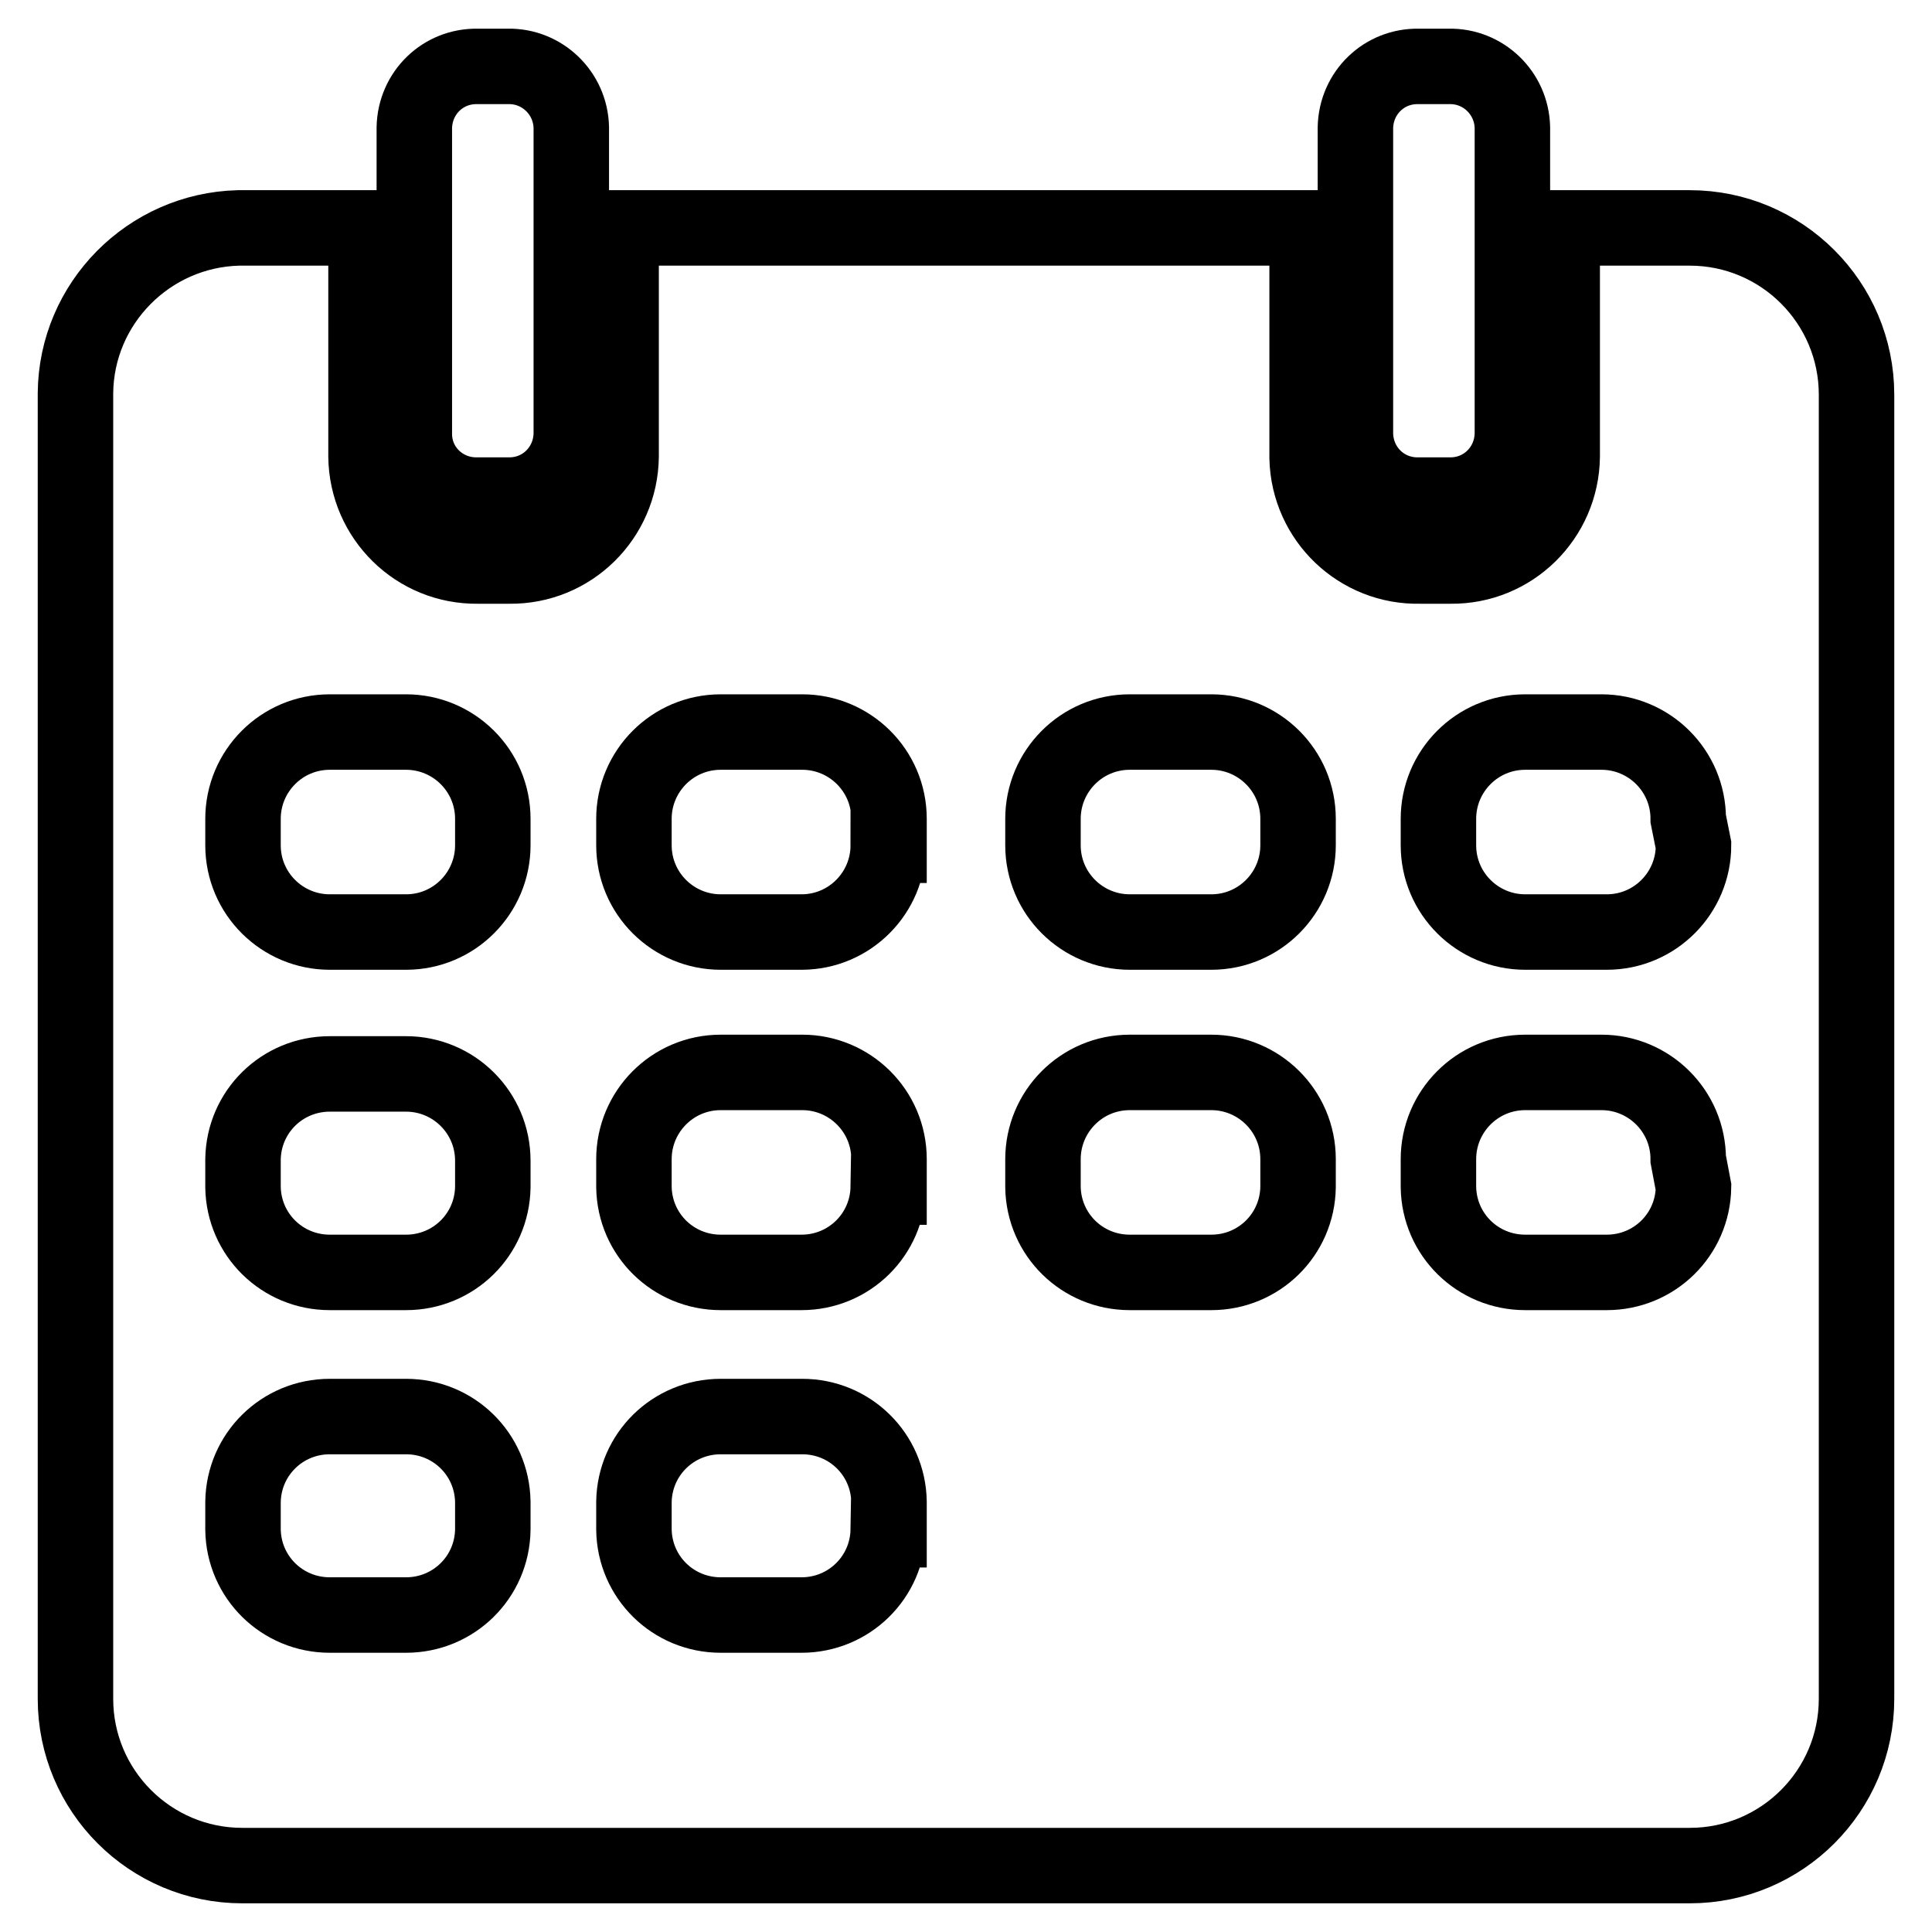
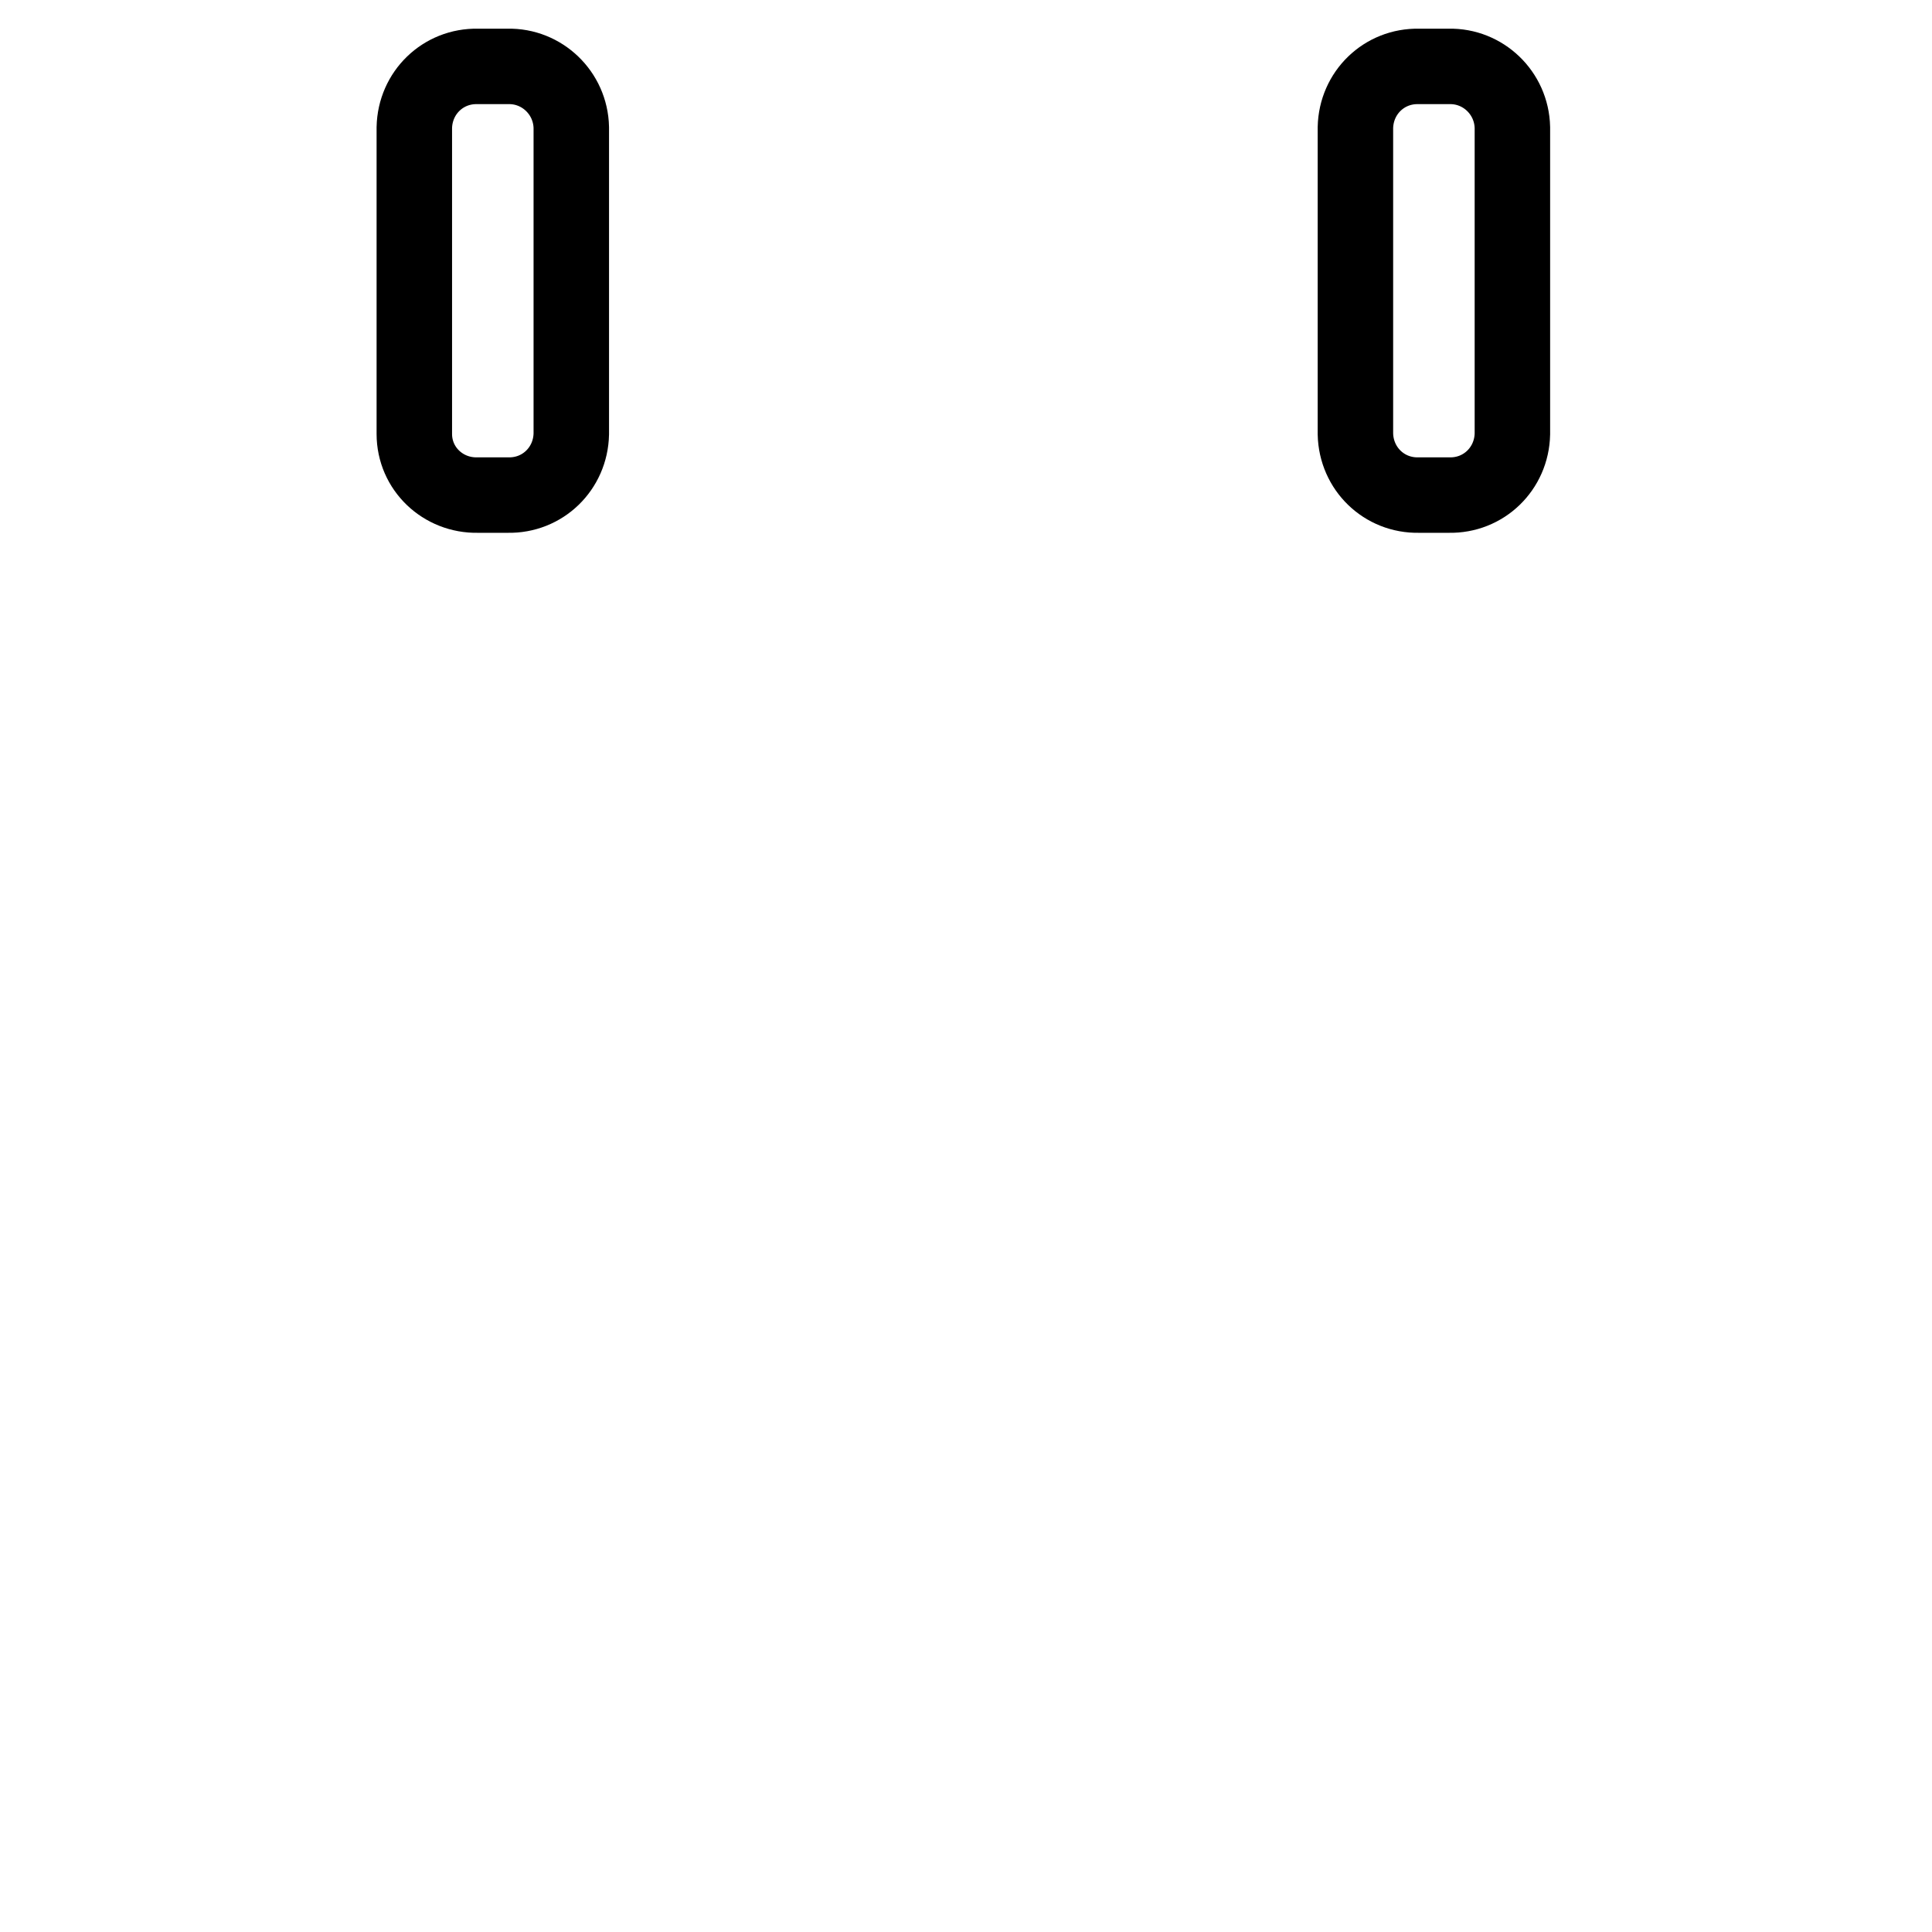
<svg xmlns="http://www.w3.org/2000/svg" version="1.1" x="0px" y="0px" viewBox="0 0 256 256" enable-background="new 0 0 256 256" xml:space="preserve">
  <g>
    <path stroke-width="10" fill-opacity="0" stroke="#000000" d="M188,65.6h4c4.6,0.1,8.3-3.5,8.4-8.1c0,0,0,0,0,0V16.9c-0.1-4.6-3.9-8.2-8.4-8.1h0h-4 c-4.6-0.1-8.3,3.5-8.4,8.1c0,0,0,0,0,0v40.6C179.7,62.1,183.4,65.7,188,65.6C188,65.6,188,65.6,188,65.6z M63.3,65.6h4 c4.6,0.1,8.3-3.5,8.4-8.1c0,0,0,0,0,0V16.9c-0.1-4.6-3.9-8.2-8.4-8.1c0,0,0,0,0,0h-4c-4.6-0.1-8.3,3.5-8.4,8.1c0,0,0,0,0,0v40.6 C54.9,62.1,58.7,65.7,63.3,65.6C63.3,65.6,63.3,65.6,63.3,65.6z" />
-     <path stroke-width="10" fill-opacity="0" stroke="#000000" d="M223.9,30.2h-16.9v30.3c-0.1,8.1-6.7,14.6-14.8,14.5l0,0h-4c-8.1,0.2-14.8-6.2-15-14.3c0-0.1,0-0.1,0-0.2 V30.2H82.3v30.3c-0.1,8.1-6.7,14.6-14.8,14.5c0,0,0,0,0,0h-4.2c-8.1,0.1-14.7-6.4-14.8-14.5c0,0,0,0,0,0V30.2H31.6 c-11.9,0.3-21.5,10-21.6,21.9v173c0,12.2,9.9,22.1,22.1,22.1l0,0h191.8c12.2,0,22.1-9.9,22.1-22.1l0,0V52.3 C246,40.1,236.1,30.2,223.9,30.2L223.9,30.2z M65.3,202.7c-0.1,6.3-5.2,11.3-11.5,11.3H43.7c-6.3,0-11.4-5-11.5-11.3V199 c0.1-6.3,5.2-11.3,11.5-11.3h10.1c6.3,0,11.4,5,11.5,11.3V202.7z M65.3,157.3c-0.1,6.3-5.2,11.3-11.5,11.3H43.7 c-6.3,0-11.4-5-11.5-11.3v-3.7c0.1-6.3,5.2-11.3,11.5-11.3h10.1c6.3,0,11.5,5.1,11.5,11.5V157.3z M65.3,112 c0,6.3-5.1,11.5-11.5,11.5l0,0H43.7c-6.3,0-11.5-5.1-11.5-11.5l0,0v-3.5c0-6.3,5.1-11.5,11.5-11.5l0,0h10.1 c6.3,0,11.5,5.1,11.5,11.5l0,0V112z M117.7,202.7c-0.1,6.3-5.2,11.3-11.5,11.3H95.5c-6.3,0-11.4-5-11.5-11.3V199 c0.1-6.3,5.2-11.3,11.5-11.3h10.8c6.3,0,11.4,5,11.5,11.3V202.7z M117.7,157.3c-0.1,6.3-5.2,11.3-11.5,11.3H95.5 c-6.3,0-11.4-5-11.5-11.3v-3.7c0-6.3,5.1-11.5,11.5-11.5h10.8c6.3,0,11.5,5.1,11.5,11.5V157.3z M117.7,112 c0,6.3-5.1,11.5-11.5,11.5l0,0H95.5c-6.3,0-11.5-5.1-11.5-11.5l0,0v-3.5c0-6.3,5.1-11.5,11.5-11.5l0,0h10.8 c6.3,0,11.5,5.1,11.5,11.5l0,0V112z M172,157.3c-0.1,6.3-5.2,11.3-11.5,11.3h-10.8c-6.3,0-11.4-5-11.5-11.3v-3.7 c0-6.3,5.1-11.5,11.5-11.5h10.8c6.3,0,11.5,5.1,11.5,11.5V157.3z M172,112c0,6.3-5.1,11.5-11.5,11.5h-10.8 c-6.3,0-11.5-5.1-11.5-11.5v-3.5c0-6.3,5.1-11.5,11.5-11.5h10.8c6.3,0,11.5,5.1,11.5,11.5V112z M224.4,157.3 c-0.1,6.3-5.2,11.3-11.5,11.3h-10.8c-6.3,0-11.4-5-11.5-11.3v-3.7c0-6.3,5.1-11.5,11.5-11.5h10.1c6.3,0,11.5,5.1,11.5,11.5 L224.4,157.3z M224.4,112c0,6.3-5.1,11.5-11.5,11.5h-10.8c-6.3,0-11.5-5.1-11.5-11.5v-3.5c0-6.3,5.1-11.5,11.5-11.5h10.1 c6.3,0,11.5,5.1,11.5,11.5L224.4,112z" />
  </g>
</svg>